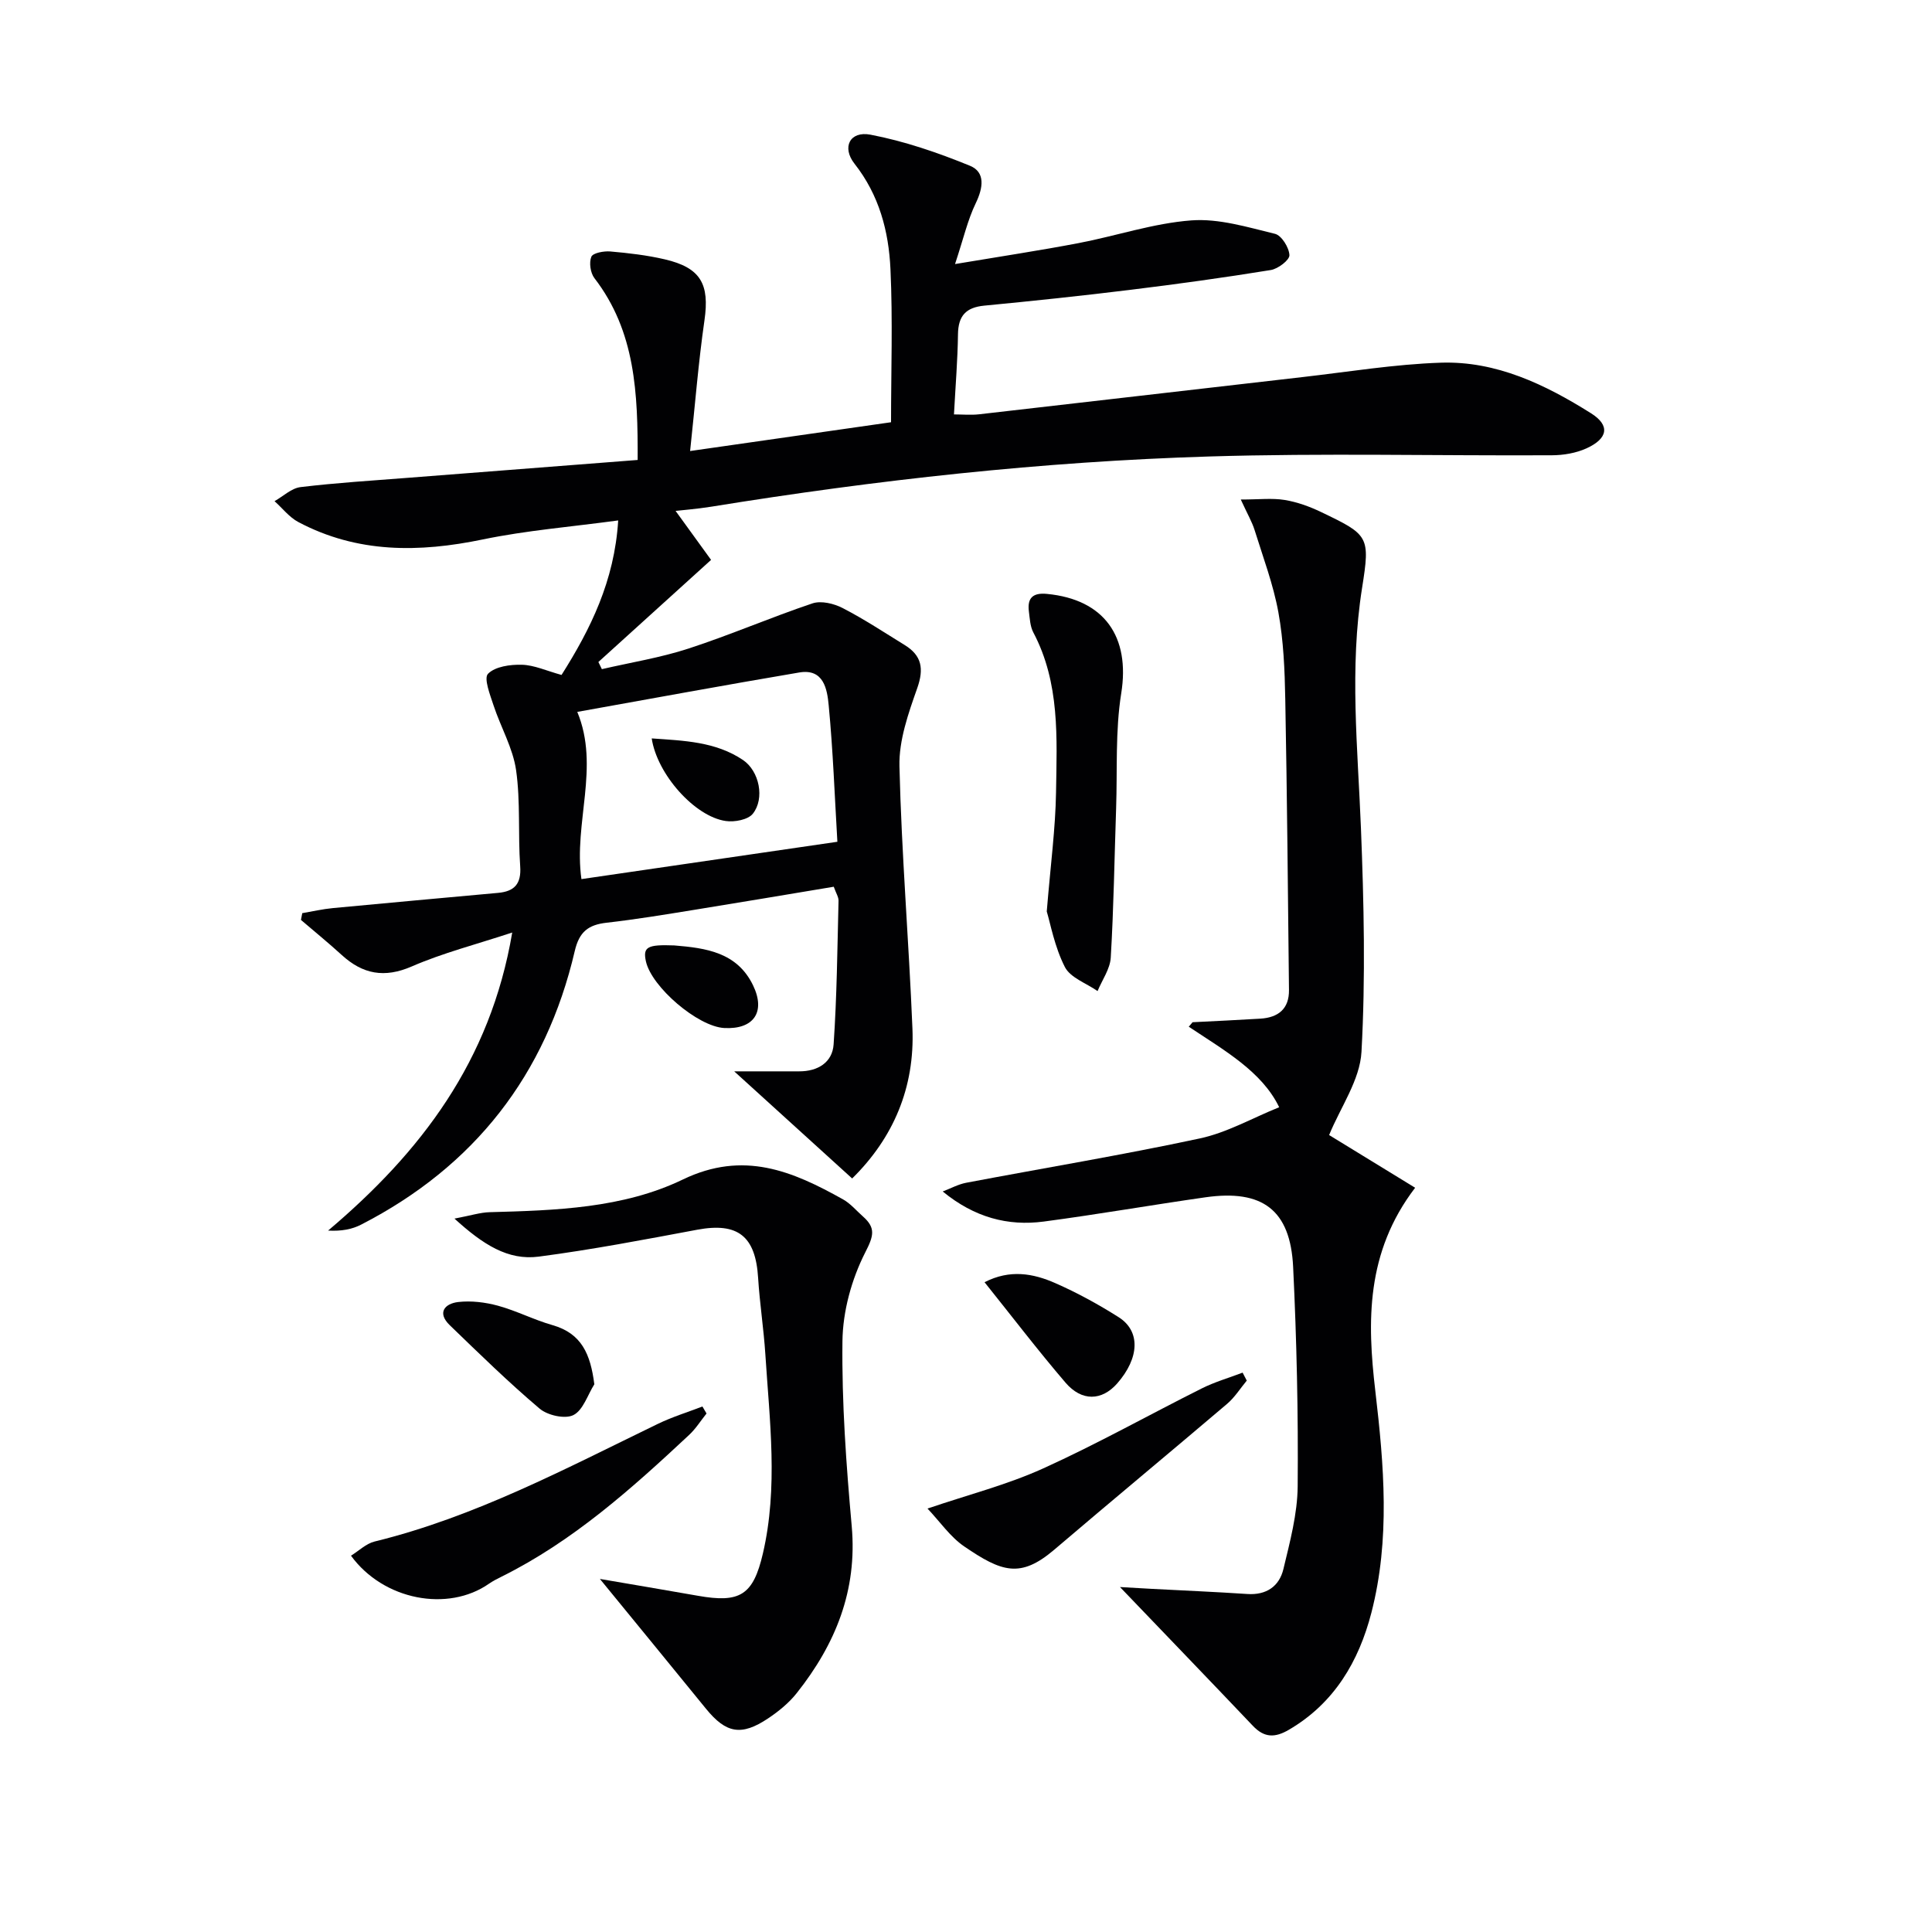
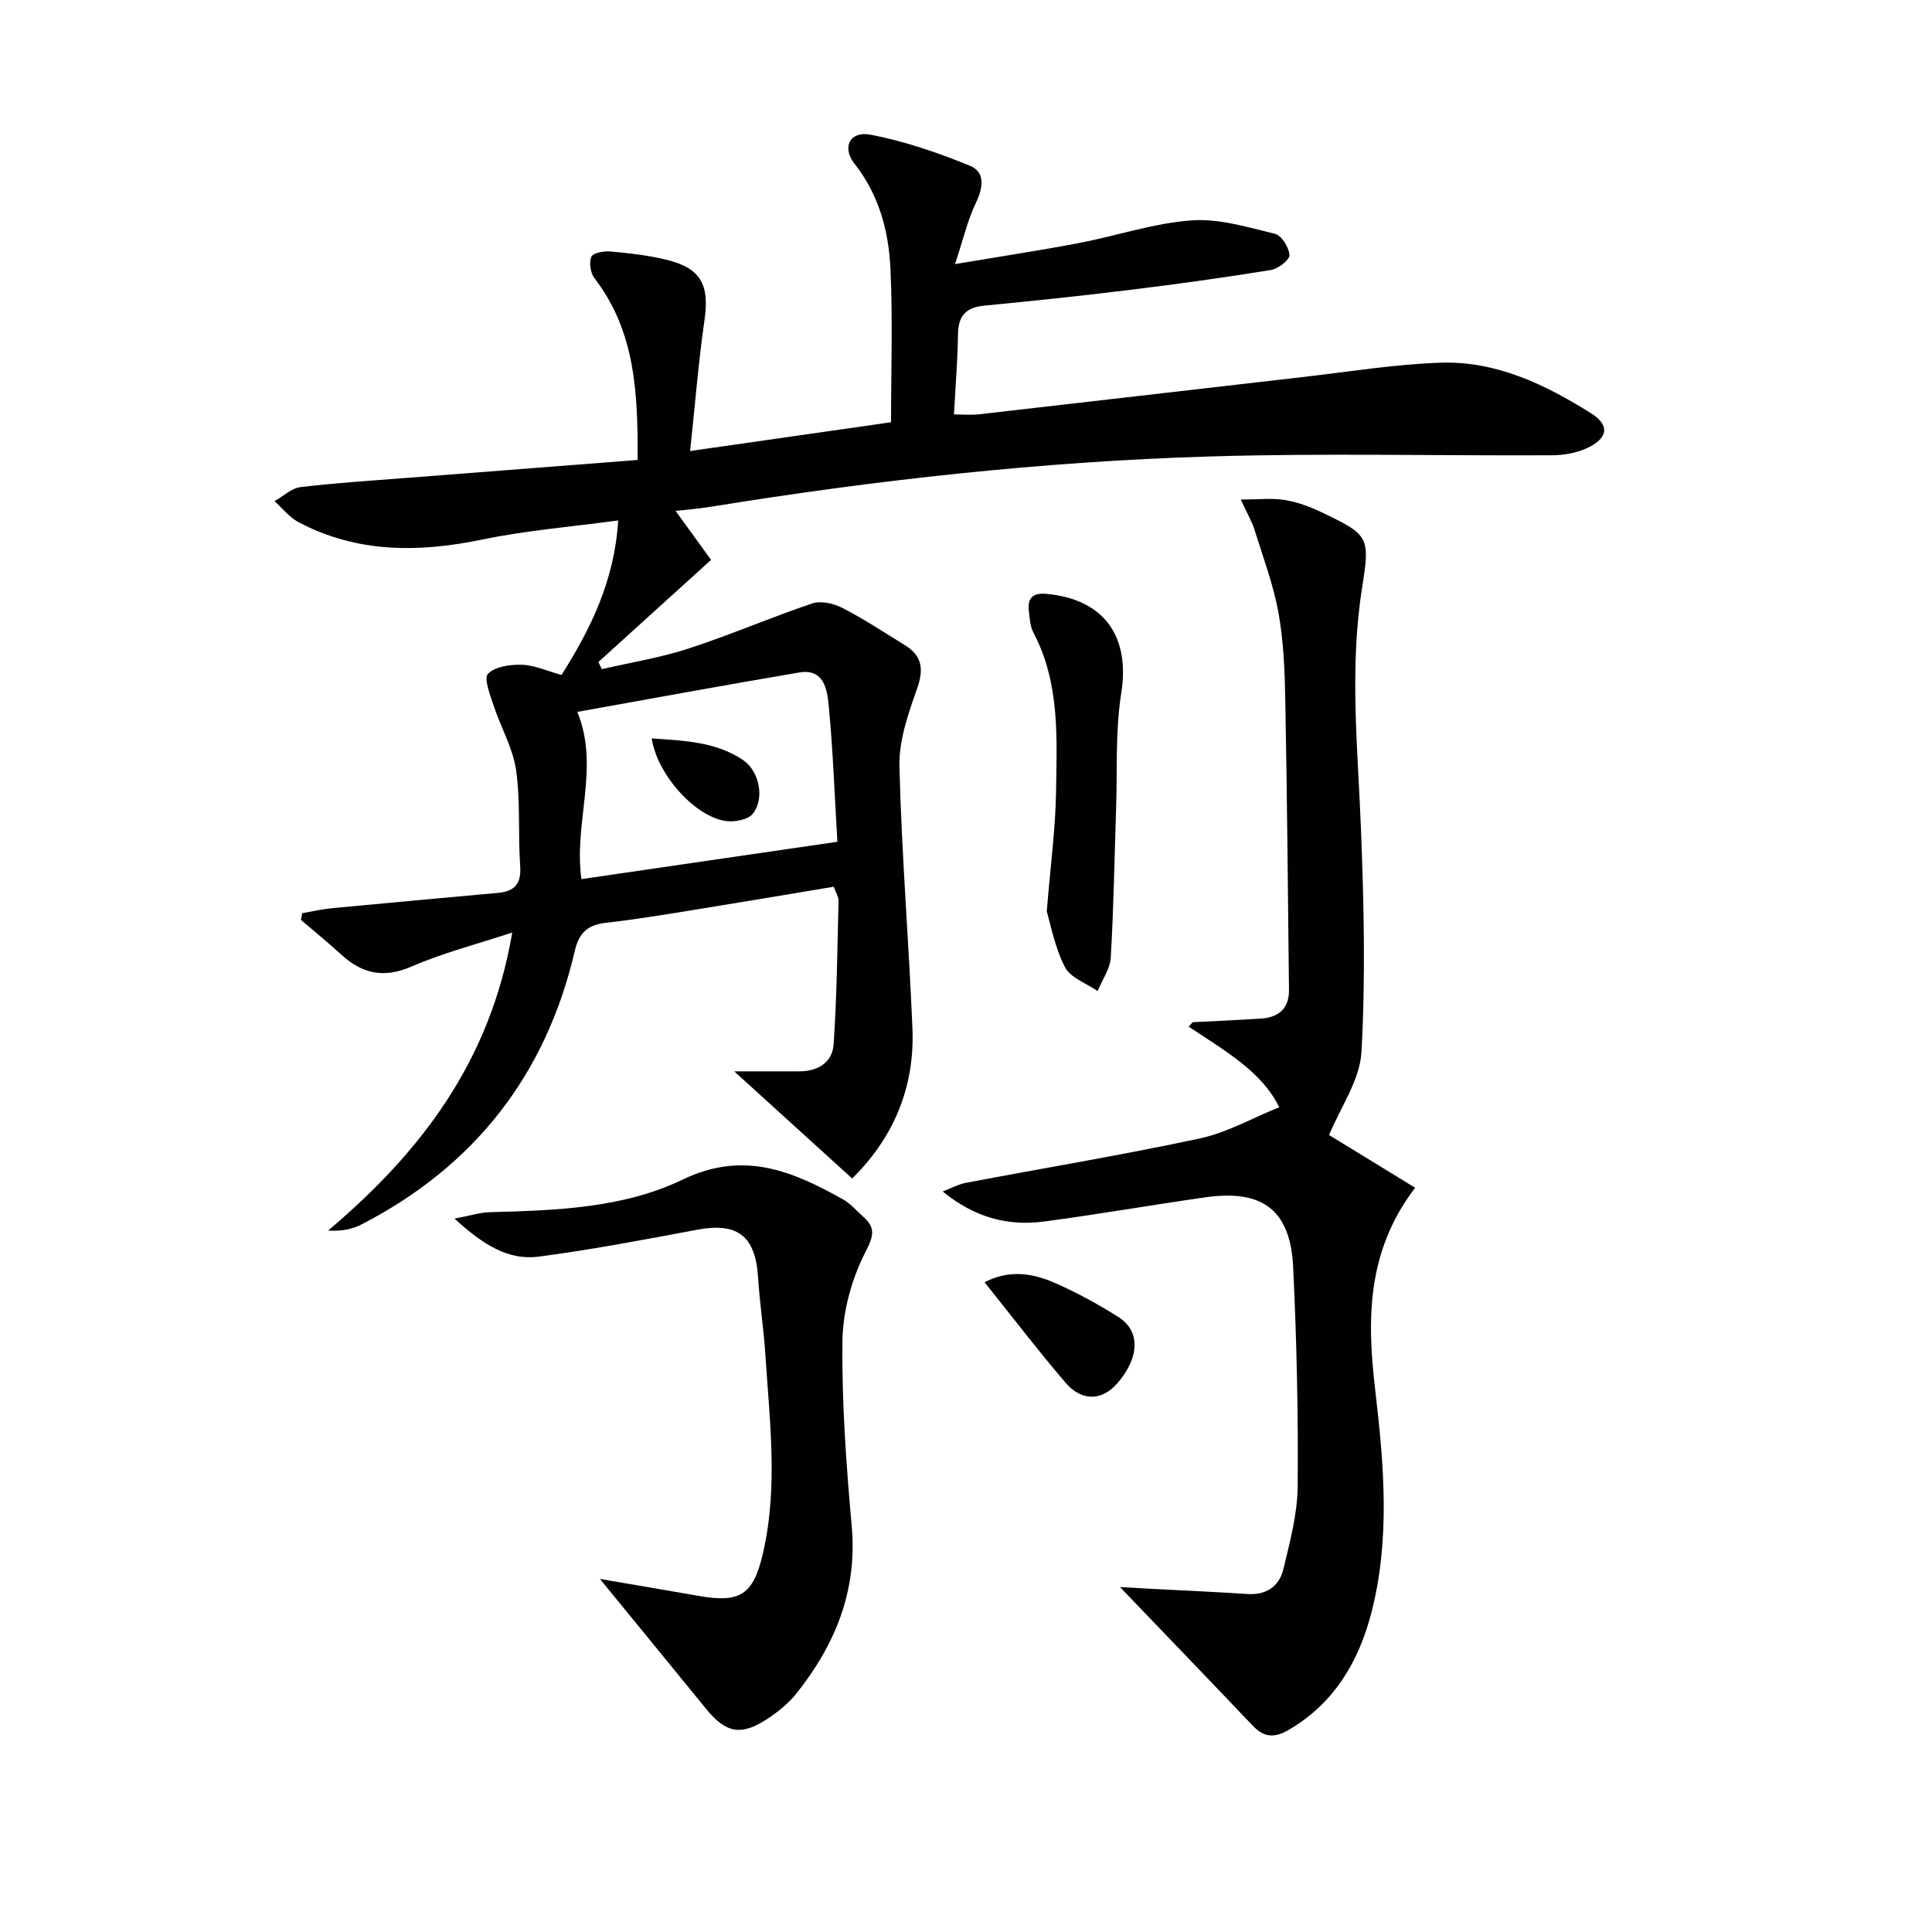
<svg xmlns="http://www.w3.org/2000/svg" enable-background="new 0 0 400 400" viewBox="0 0 400 400">
  <g fill="#010103">
    <path d="m139.44 105.18c2.71 3.75 5.43 7.5 7.78 10.74-7.72 6.99-15.52 14.07-23.33 21.14.24.49.48.99.72 1.48 5.99-1.39 12.11-2.36 17.93-4.26 8.66-2.82 17.04-6.46 25.68-9.36 1.8-.6 4.45.04 6.26.98 4.42 2.28 8.59 5.04 12.83 7.65 3.54 2.18 4.01 4.89 2.6 8.91-1.84 5.21-3.82 10.81-3.69 16.19.43 18.11 1.95 36.19 2.69 54.29.5 12.21-3.94 22.65-12.48 31.05-7.99-7.26-15.76-14.31-24.42-22.18 5.01 0 9.22-.01 13.43 0 3.87.02 6.89-1.84 7.15-5.57.68-9.89.77-19.82 1.02-29.74.02-.77-.5-1.54-.99-2.91-9.62 1.6-19.21 3.22-28.81 4.77-6.06.98-12.13 1.99-18.23 2.68-3.77.43-5.65 1.86-6.58 5.85-5.98 25.65-20.77 44.59-44.22 56.65-1.9.98-4.09 1.39-6.85 1.24 19.18-16.22 33.6-35.02 38.12-61.71-7.52 2.48-14.38 4.23-20.79 7.02-5.69 2.47-10.16 1.6-14.51-2.37-2.74-2.5-5.62-4.85-8.44-7.26.09-.47.18-.93.27-1.4 2.12-.36 4.22-.85 6.35-1.05 11.4-1.09 22.8-2.1 34.2-3.15 3.37-.31 4.83-1.85 4.57-5.51-.47-6.62.08-13.36-.85-19.9-.66-4.59-3.18-8.89-4.66-13.39-.72-2.19-2.07-5.63-1.15-6.56 1.48-1.51 4.61-1.94 7.02-1.87 2.55.07 5.07 1.25 8.2 2.11 5.96-9.43 10.96-19.44 11.73-31.99-9.71 1.32-18.97 2.06-28 3.93-13.23 2.75-26.01 2.88-38.23-3.6-1.87-.99-3.29-2.86-4.92-4.32 1.79-1.01 3.5-2.68 5.38-2.91 7.4-.89 14.86-1.35 22.3-1.93 15.71-1.23 31.41-2.44 47.5-3.69.05-13.78-.44-26.59-8.95-37.64-.83-1.08-1.14-3.21-.64-4.43.32-.79 2.58-1.21 3.9-1.1 3.78.33 7.6.77 11.29 1.63 7.49 1.74 9.31 5.15 8.23 12.64-1.25 8.66-1.93 17.4-2.97 27.05 14.46-2.07 27.84-3.99 41.6-5.96 0-10.55.37-21.15-.12-31.71-.36-7.82-2.33-15.32-7.44-21.81-2.69-3.42-.95-6.82 3.28-6.02 7.04 1.34 13.97 3.72 20.62 6.44 3.23 1.32 2.73 4.58 1.2 7.75-1.67 3.45-2.53 7.29-4.29 12.6 9.67-1.62 17.64-2.82 25.54-4.33 7.82-1.49 15.51-4.12 23.38-4.71 5.69-.43 11.63 1.4 17.32 2.78 1.36.33 2.93 2.85 2.99 4.42.04 1.01-2.36 2.84-3.87 3.08-9.67 1.57-19.37 2.91-29.09 4.1-10.06 1.24-20.14 2.3-30.23 3.27-3.8.37-5.38 2.12-5.43 5.93-.07 5.31-.51 10.62-.83 16.59 1.78 0 3.54.17 5.26-.03 22.28-2.54 44.54-5.14 66.82-7.69 9.57-1.09 19.12-2.67 28.72-2.99 11.47-.38 21.62 4.52 31.09 10.47 4 2.51 3.52 5.23-.92 7.26-2.17.99-4.78 1.43-7.19 1.44-23.66.12-47.33-.47-70.96.25-34.56 1.05-68.9 4.86-103.04 10.39-3.11.5-6.26.73-9.39 1.09.5-.25 1.02-.53 1.54-.81zm33.93 69.1c-.56-9.42-.9-18.87-1.8-28.27-.31-3.28-1.01-7.64-6.09-6.78-15.32 2.59-30.6 5.41-45.96 8.16 4.73 11.39-.79 23.01.86 34.62 17.47-2.55 34.69-5.06 52.99-7.73z" />
    <path d="m231.88 328.58c2.33.13 4.4.26 6.48.37 6.63.35 13.26.63 19.88 1.07 3.97.27 6.63-1.61 7.48-5.18 1.35-5.63 2.9-11.4 2.95-17.12.13-15.13-.21-30.29-.94-45.41-.57-11.8-6.34-16.11-18.17-14.42-11.16 1.59-22.28 3.54-33.46 5.02-7.43.98-14.36-.84-20.92-6.23 1.62-.61 3.18-1.48 4.85-1.8 16.13-3.06 32.34-5.74 48.38-9.18 5.62-1.2 10.85-4.21 16.43-6.46-3.57-7.4-11.4-11.79-18.72-16.67.26-.31.53-.62.79-.93 4.68-.24 9.37-.45 14.05-.74 3.68-.23 5.96-2.02 5.91-5.94-.22-20.09-.39-40.19-.77-60.28-.11-5.98-.36-12.03-1.42-17.88-1.05-5.79-3.17-11.4-4.93-17.06-.52-1.67-1.43-3.21-2.86-6.32 3.79 0 6.49-.33 9.07.09s5.16 1.35 7.53 2.49c9.93 4.75 10.21 5.03 8.51 15.75-2.63 16.59-.89 33.14-.23 49.74.61 15.42.96 30.91.11 46.29-.32 5.83-4.34 11.45-6.7 17.22 5.12 3.13 11.36 6.96 17.81 10.91-10.25 13.42-9.92 27.81-8.25 42.03 1.81 15.44 3.11 30.78-.81 45.96-2.6 10.05-7.67 18.73-17.08 24.23-2.89 1.69-5.1 1.68-7.47-.83-8.91-9.38-17.91-18.71-27.5-28.72z" />
    <path d="m124.2 326.9c6.66 1.14 13.49 2.29 20.31 3.49 8.69 1.54 11.43-.11 13.44-8.76 3.18-13.67 1.39-27.46.51-41.2-.34-5.3-1.17-10.56-1.5-15.86-.53-8.67-4.21-11.53-12.6-9.97-10.9 2.04-21.82 4.13-32.81 5.57-6.4.84-11.57-2.52-17.46-7.87 3.4-.64 5.34-1.28 7.3-1.33 13.66-.37 27.61-.8 39.97-6.76 12.58-6.07 22.71-1.75 33.17 4.1 1.56.87 2.78 2.35 4.15 3.56 2.67 2.37 2.21 4.01.46 7.43-2.82 5.54-4.65 12.18-4.72 18.39-.15 12.76.78 25.56 1.92 38.29 1.19 13.3-3.37 24.45-11.37 34.54-1.62 2.05-3.76 3.8-5.95 5.26-5.54 3.7-8.7 3.09-12.85-2-7.2-8.85-14.45-17.68-21.97-26.88z" />
    <path d="m216.72 188.71c.8-9.76 1.8-17.2 1.92-24.66.17-11.24.84-22.64-4.71-33.13-.66-1.26-.72-2.87-.91-4.33-.36-2.8.84-3.91 3.73-3.63 11.93 1.14 17.26 8.89 15.39 20.58-1.25 7.8-.79 15.88-1.06 23.84-.35 10.3-.5 20.6-1.11 30.88-.14 2.36-1.78 4.62-2.73 6.93-2.33-1.63-5.65-2.76-6.78-5-2.13-4.18-2.99-9.01-3.74-11.48z" />
-     <path d="m146.28 292.65c-1.2 1.49-2.23 3.16-3.62 4.45-11.91 11.13-24.04 21.99-38.82 29.33-.89.44-1.79.9-2.6 1.46-8.49 5.93-21.85 3.43-28.57-5.8 1.64-1.02 3.13-2.5 4.87-2.93 20.83-5.1 39.59-15.12 58.68-24.37 2.96-1.43 6.14-2.41 9.21-3.59.28.49.57.97.85 1.45z" />
-     <path d="m258.13 285.84c-1.35 1.62-2.49 3.47-4.07 4.81-11.89 10.11-23.91 20.07-35.79 30.2-7.03 5.99-10.9 4.6-18.63-.67-2.89-1.97-5-5.09-7.61-7.85 8.5-2.89 16.5-4.93 23.91-8.29 11.18-5.06 21.91-11.09 32.89-16.59 2.69-1.34 5.62-2.19 8.44-3.26.29.55.57 1.1.86 1.65z" />
    <path d="m203.84 265.47c5.26-2.71 10.09-1.82 14.63.18 4.54 1.99 8.93 4.4 13.12 7.05 4.59 2.9 4.32 8.47-.29 13.73-3.17 3.6-7.32 3.78-10.71-.18-5.7-6.66-11.03-13.64-16.75-20.78z" />
-     <path d="m123.05 286.6c-1.4 2.22-2.33 5.38-4.34 6.38-1.73.87-5.34.06-6.99-1.34-6.45-5.46-12.51-11.39-18.6-17.27-2.67-2.58-1.05-4.47 1.74-4.8 2.7-.31 5.62.05 8.26.77 3.83 1.05 7.43 2.92 11.26 4.01 6.06 1.73 7.87 6.02 8.67 12.25z" />
-     <path d="m139.6 195.74c6.55.54 13 1.41 16.31 8.26 2.67 5.52.13 9.17-5.97 8.84-5.46-.3-15.06-8.49-16.22-13.84-.63-2.95.32-3.47 5.88-3.26z" />
+     <path d="m123.05 286.6z" />
    <path d="m134.93 152.88c6.65.47 13.21.65 18.88 4.46 3.42 2.3 4.56 8 2.05 11.14-.99 1.24-3.79 1.77-5.61 1.5-6.4-.92-14.2-9.65-15.32-17.1z" />
  </g>
</svg>